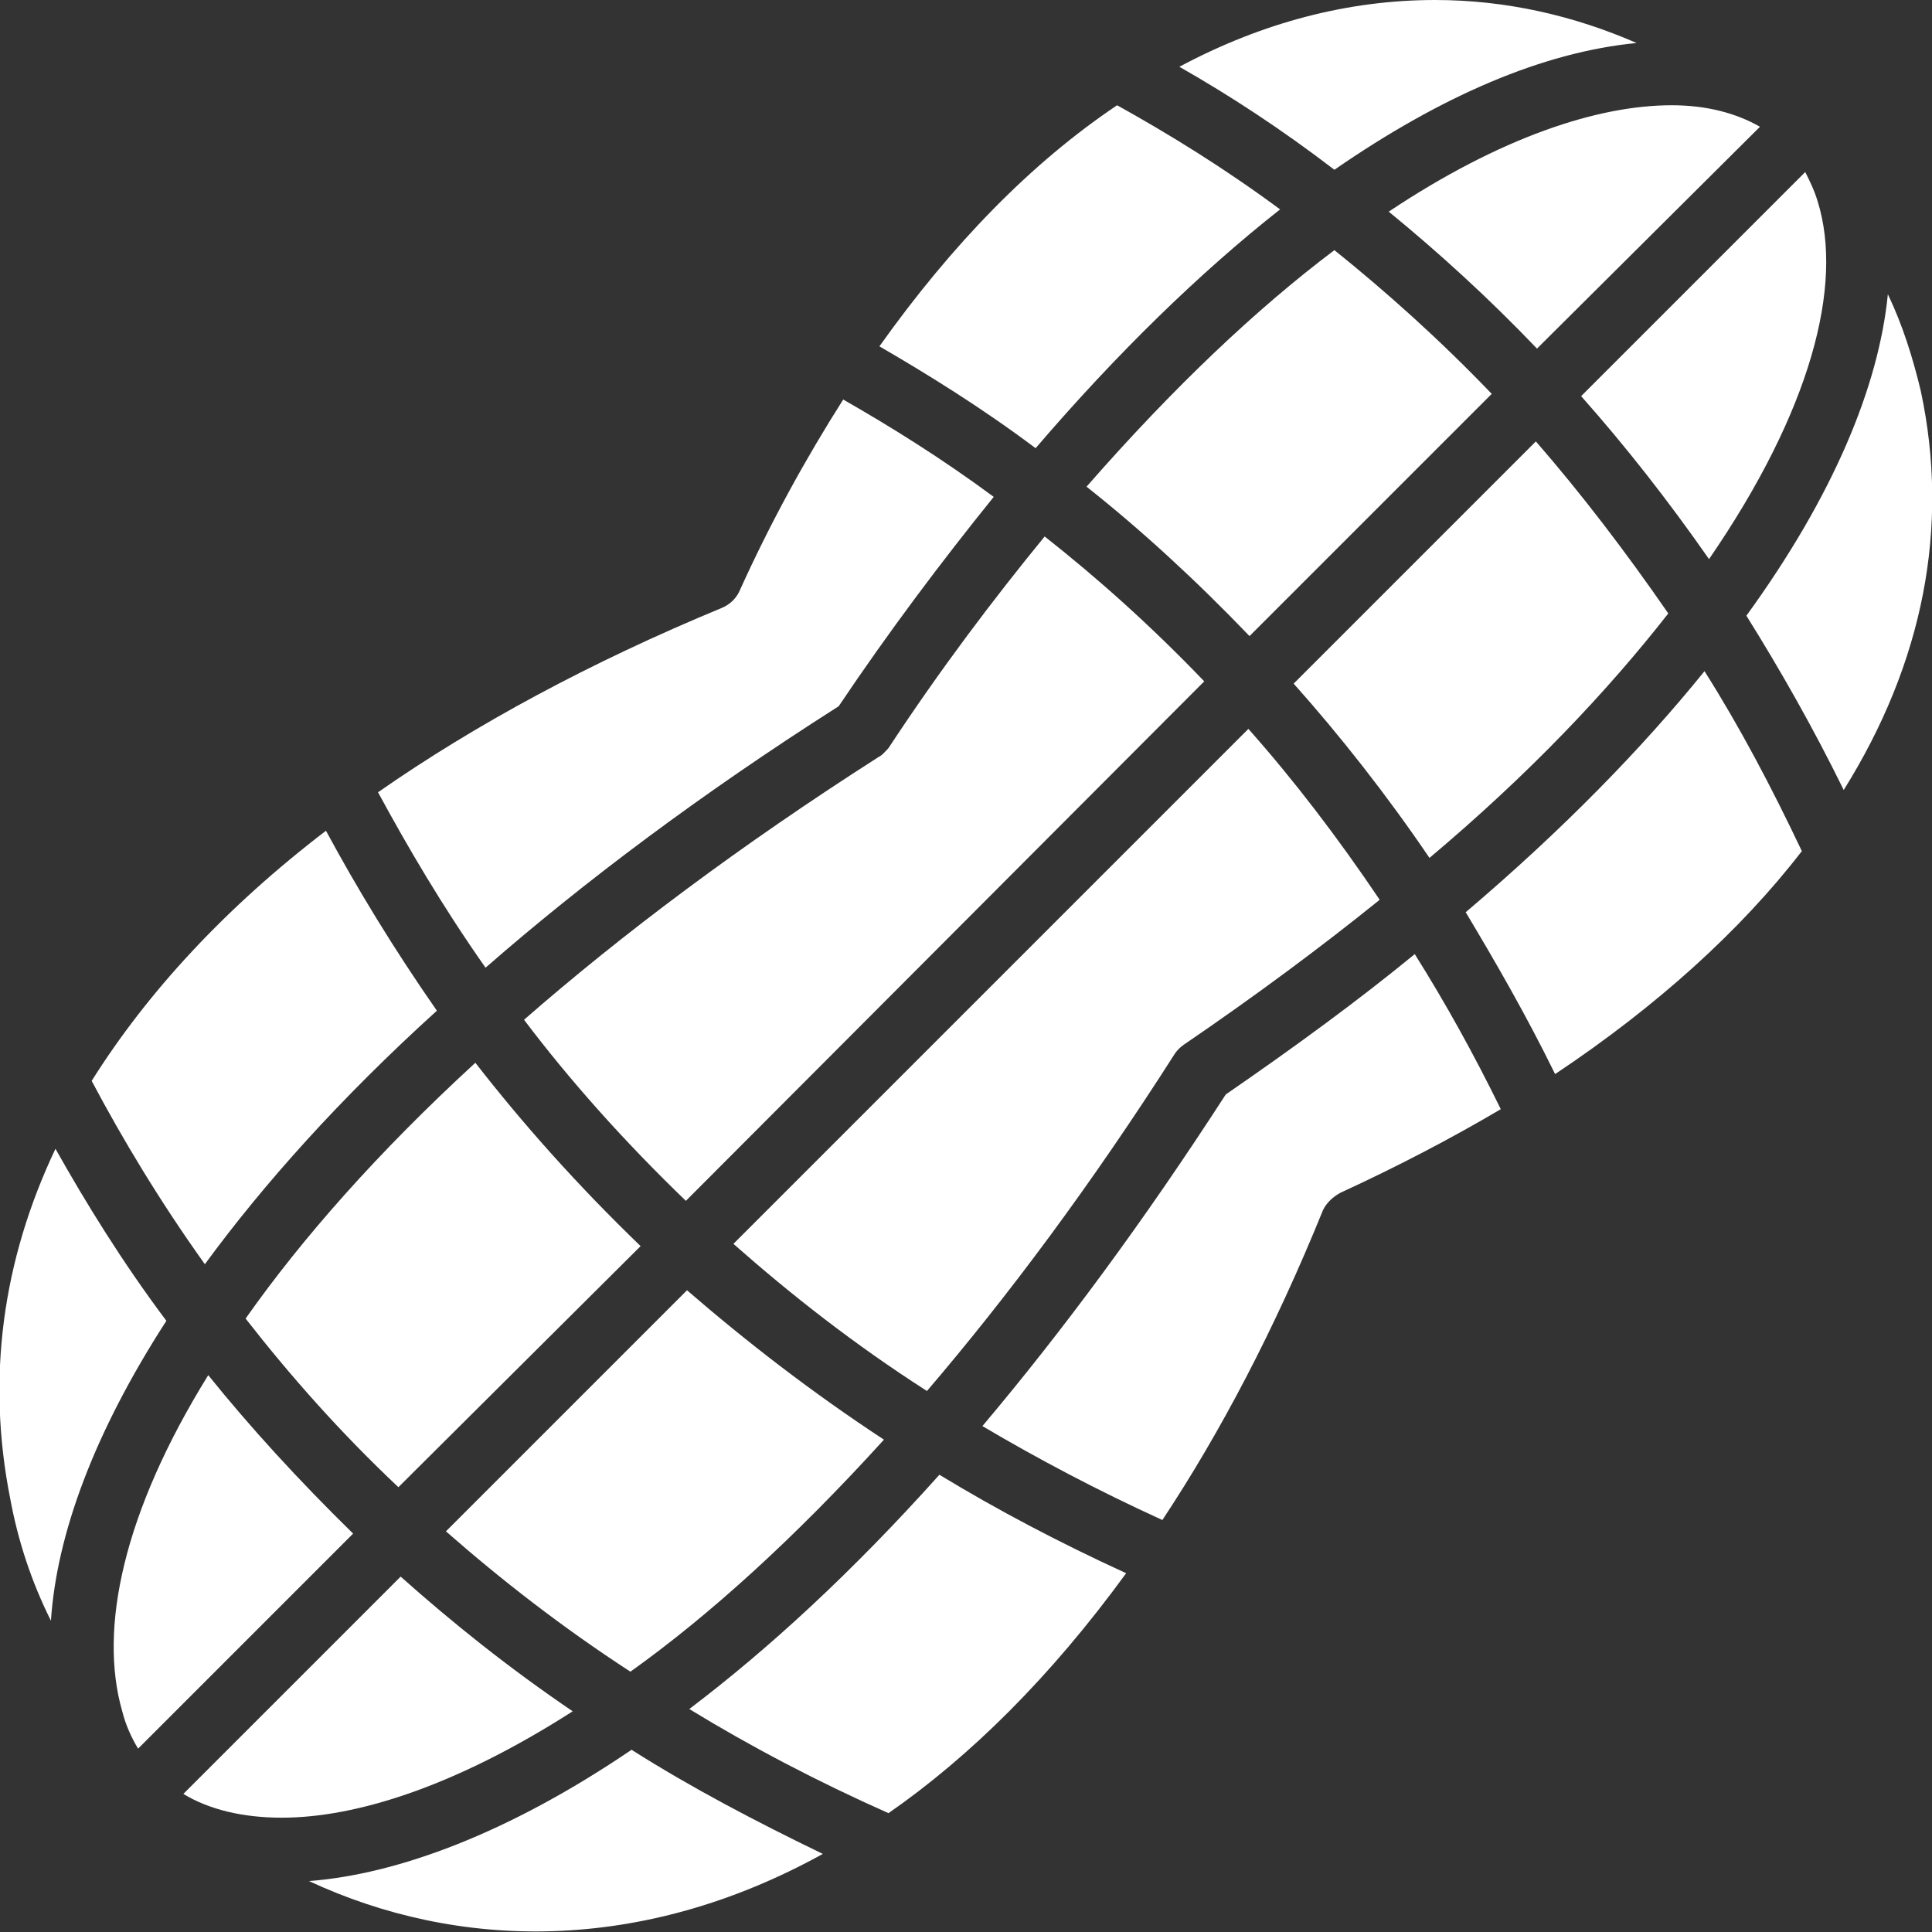
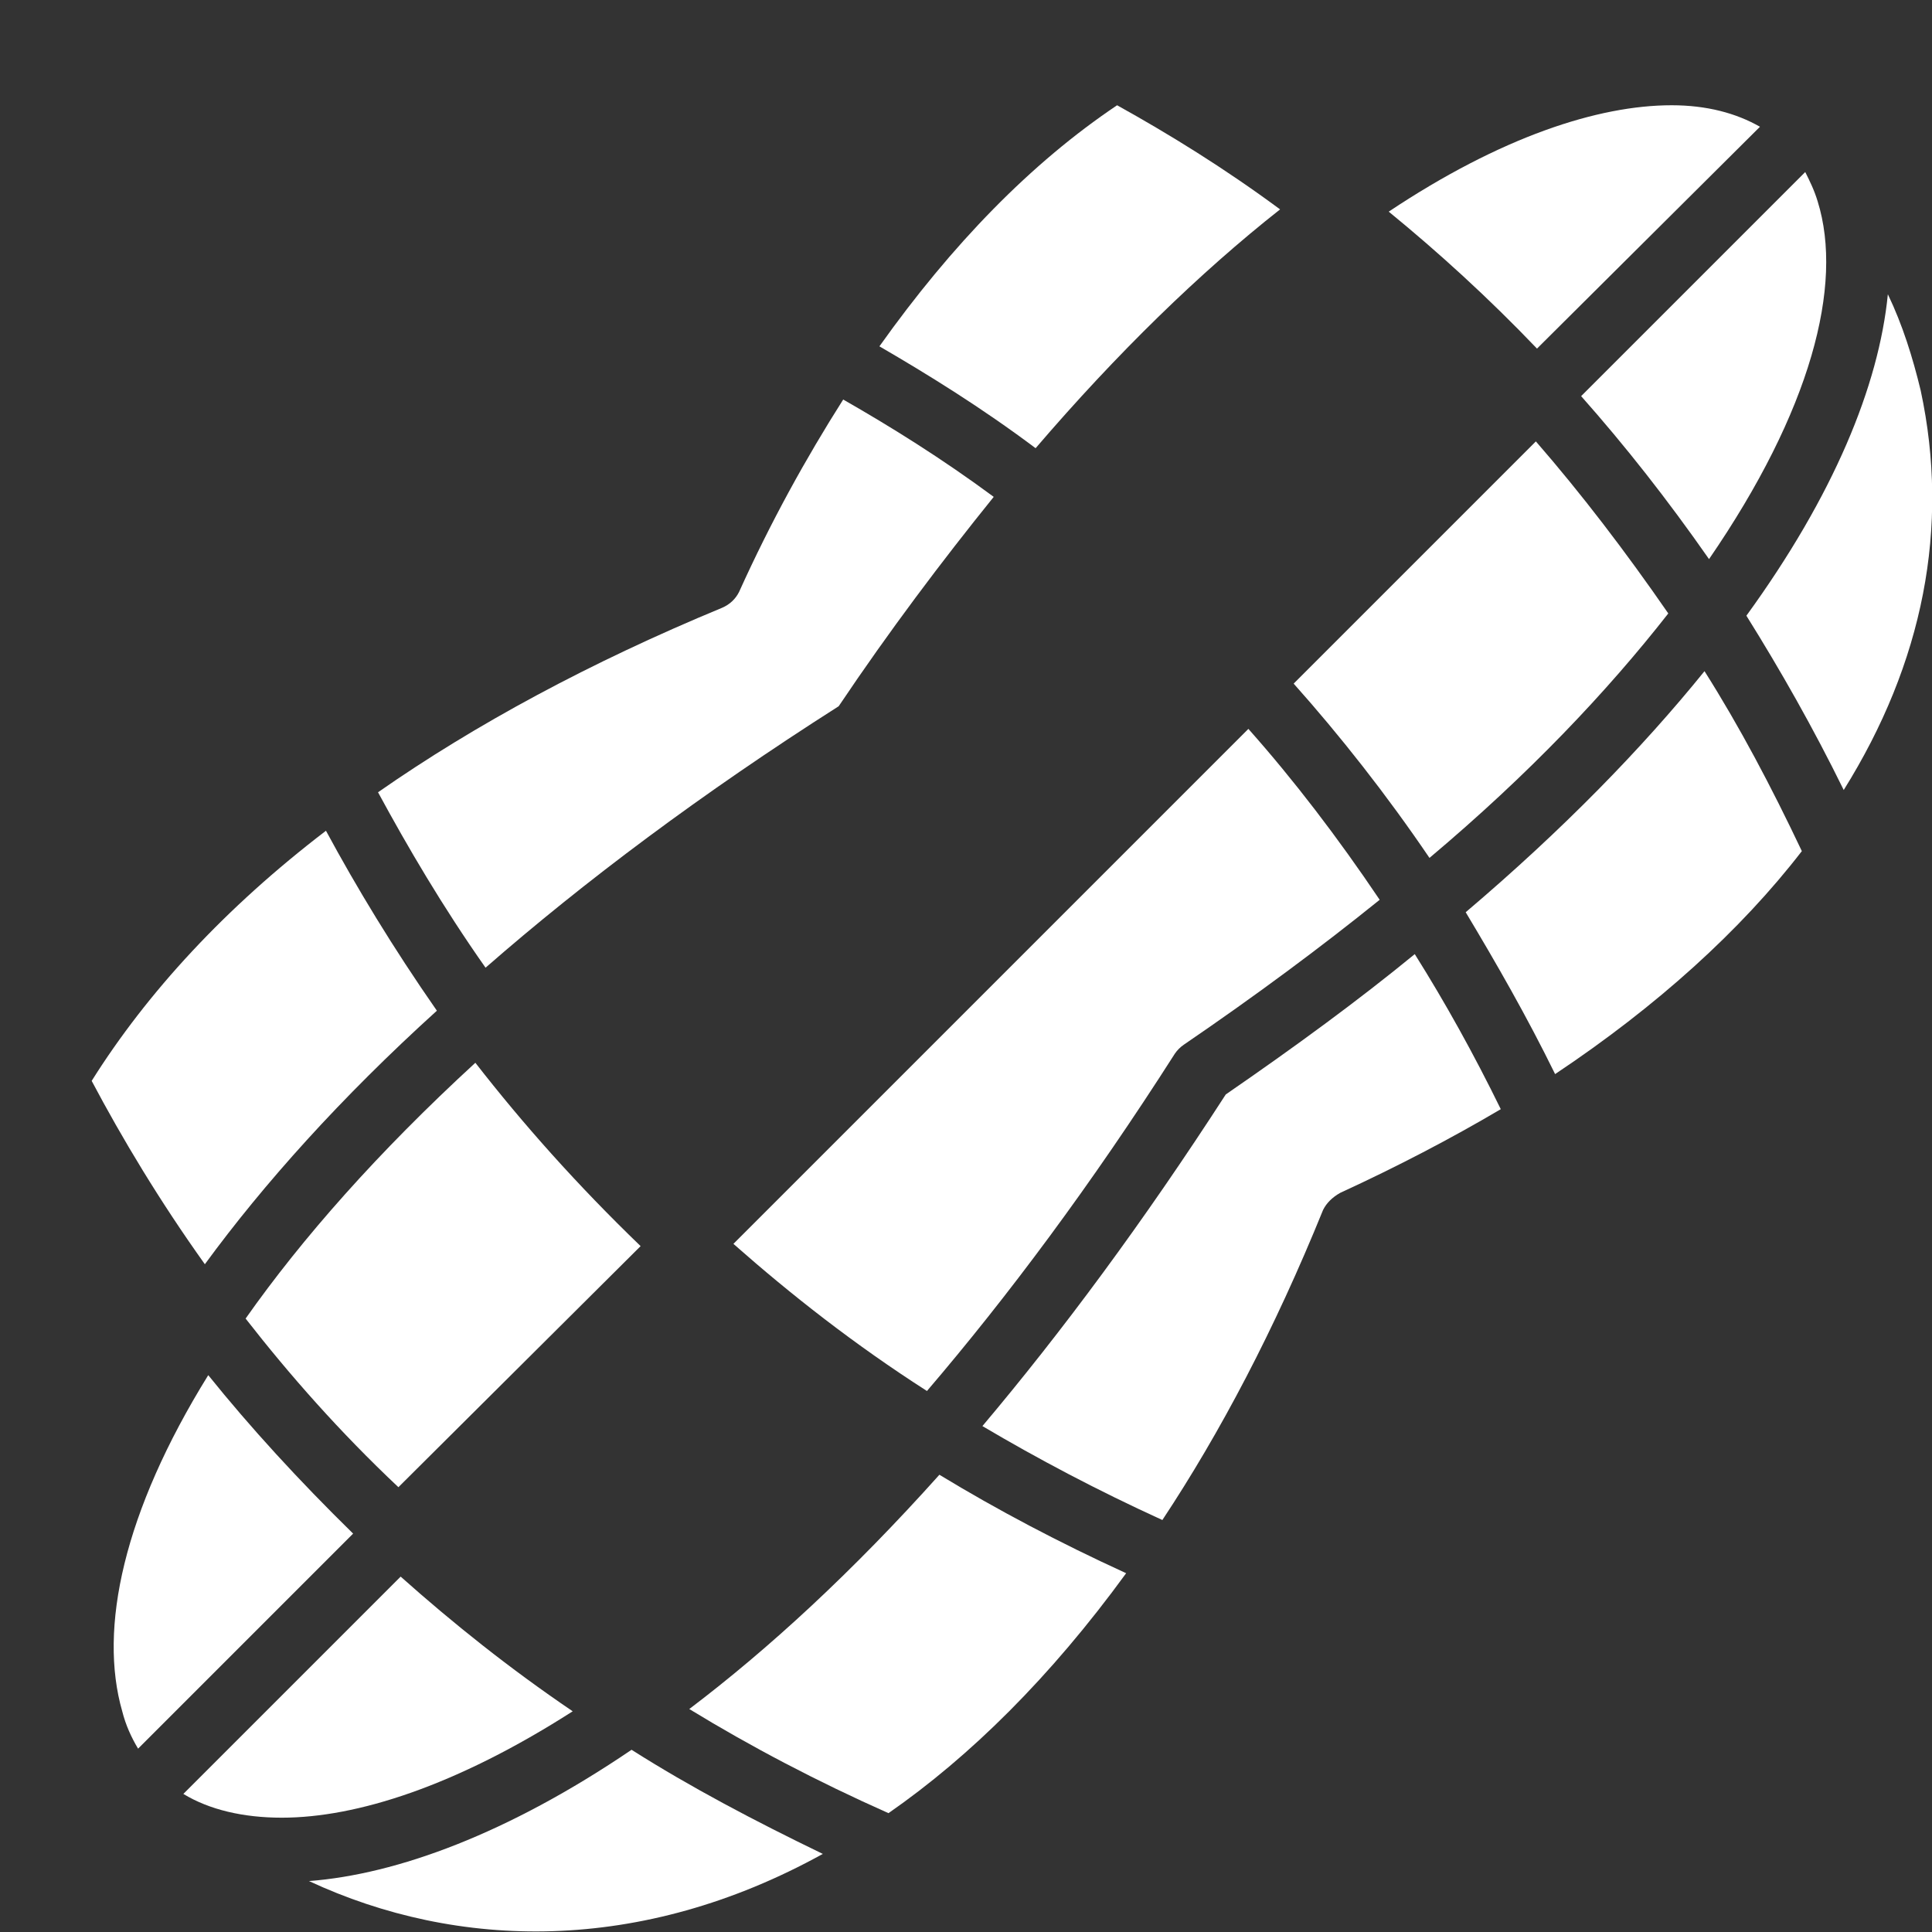
<svg xmlns="http://www.w3.org/2000/svg" xml:space="preserve" width="1.707in" height="1.707in" version="1.1" style="shape-rendering:geometricPrecision; text-rendering:geometricPrecision; image-rendering:optimizeQuality; fill-rule:evenodd; clip-rule:evenodd" viewBox="0 0 1707 1707">
  <rect x="0" y="0" width="1707" height="1707" fill="#333333" stroke="none" />
  <defs>
    <style type="text/css">
   
    .fil0 {fill:black}
   
  </style>
  </defs>
  <g id="Layer_x0020_1">
    <g id="_276806424">
-       <path class="fil0" d="M45 1432c5,-76 38,-166 102,-265 -39,-52 -71,-104 -98,-152 -47,99 -61,203 -40,309 7,38 19,74 36,108z" id="id_101" style="fill: rgb(255, 255, 255);" />
      <path class="fil0" d="M81 955c27,51 60,106 100,162 52,-71 120,-147 205,-224 -39,-56 -71,-109 -98,-159 -89,68 -158,143 -207,221z" id="id_102" style="fill: rgb(255, 255, 255);" />
      <path class="fil0" d="M334 700c26,48 57,101 95,155 87,-76 191,-154 312,-231 45,-67 91,-128 137,-185 -46,-34 -91,-62 -133,-86 -33,52 -64,108 -92,170 -3,6 -8,11 -15,14 -116,48 -218,103 -304,163z" id="id_103" style="fill: rgb(255, 255, 255);" />
-       <path class="fil0" d="M776 669c-122,78 -226,156 -313,232 40,53 88,107 143,160l458 -459c-47,-49 -94,-91 -141,-128 -45,55 -92,117 -138,187 -3,3 -5,6 -9,8z" id="id_104" style="fill: rgb(255, 255, 255);" />
      <path class="fil0" d="M566 1101c-56,-54 -104,-108 -146,-162 -86,79 -153,155 -203,226 39,50 83,100 135,149l214 -213z" id="id_105" style="fill: rgb(255, 255, 255);" />
      <path class="fil0" d="M312 1355c-48,-47 -91,-94 -128,-140 -75,121 -97,224 -76,297 3,12 8,23 14,33l190 -190z" id="id_106" style="fill: rgb(255, 255, 255);" />
      <path class="fil0" d="M354 1393l-192 192c23,14 53,21 87,21 66,0 154,-28 257,-94 -56,-38 -106,-78 -152,-119z" id="id_107" style="fill: rgb(255, 255, 255);" />
-       <path class="fil0" d="M394 1353c49,43 103,85 163,124 70,-50 145,-118 224,-205 -64,-42 -122,-87 -174,-132l-213 213z" id="id_108" style="fill: rgb(255, 255, 255);" />
      <path class="fil0" d="M648 1099c51,45 107,89 171,130 71,-83 145,-182 219,-298 2,-3 5,-6 8,-8 63,-43 121,-86 173,-128 -37,-55 -76,-106 -116,-151l-455 455z" id="id_109" style="fill: rgb(255, 255, 255);" />
      <path class="fil0" d="M1083 967c-73,113 -145,210 -215,293 49,29 102,57 159,83 51,-77 99,-168 142,-274 3,-6 8,-11 15,-15 50,-23 98,-48 142,-74 -24,-49 -49,-94 -76,-137 -50,41 -106,82 -167,124z" id="id_110" style="fill: rgb(255, 255, 255);" />
      <path class="fil0" d="M995 1390c-59,-27 -114,-56 -165,-87 -77,86 -151,154 -221,207 54,33 113,64 176,92 72,-50 143,-120 210,-212z" id="id_111" style="fill: rgb(255, 255, 255);" />
      <path class="fil0" d="M727 1638c-60,-29 -117,-59 -169,-92 -109,74 -207,110 -285,116 131,61 293,65 454,-24z" id="id_112" style="fill: rgb(255, 255, 255);" />
      <path class="fil0" d="M1227 187c44,36 88,76 131,121l197 -196c-21,-12 -47,-19 -78,-19 -65,0 -151,28 -250,94z" id="id_113" style="fill: rgb(255, 255, 255);" />
      <path class="fil0" d="M1595 152l-198 198c39,44 76,91 113,144 90,-131 119,-242 96,-316 -3,-10 -7,-18 -11,-26z" id="id_114" style="fill: rgb(255, 255, 255);" />
      <path class="fil0" d="M1474 542c-38,-55 -77,-106 -117,-152l-214 214c41,46 82,98 120,154 88,-74 157,-147 211,-216z" id="id_115" style="fill: rgb(255, 255, 255);" />
-       <path class="fil0" d="M1104 562l214 -214c-46,-48 -93,-90 -139,-127 -69,52 -142,121 -219,209 48,38 96,82 144,132z" id="id_116" style="fill: rgb(255, 255, 255);" />
      <path class="fil0" d="M915 396c72,-84 145,-155 216,-211 -50,-37 -99,-67 -144,-92 -76,51 -146,123 -210,213 43,25 90,54 138,90z" id="id_117" style="fill: rgb(255, 255, 255);" />
-       <path class="fil0" d="M1042 59c44,25 90,55 137,91 94,-65 184,-104 267,-112 -55,-24 -115,-38 -178,-38 -77,0 -153,20 -226,59z" id="id_118" style="fill: rgb(255, 255, 255);" />
      <path class="fil0" d="M1506 593c-55,68 -125,140 -211,213 27,45 54,92 79,143 90,-60 164,-127 218,-197 -27,-57 -55,-110 -86,-159z" id="id_119" style="fill: rgb(255, 255, 255);" />
      <path class="fil0" d="M1543 544c30,48 59,99 86,154 70,-112 94,-232 68,-353 -7,-29 -16,-58 -29,-85 -8,81 -48,178 -125,284z" id="id_120" style="fill: rgb(255, 255, 255);" />
    </g>
  </g>
</svg>